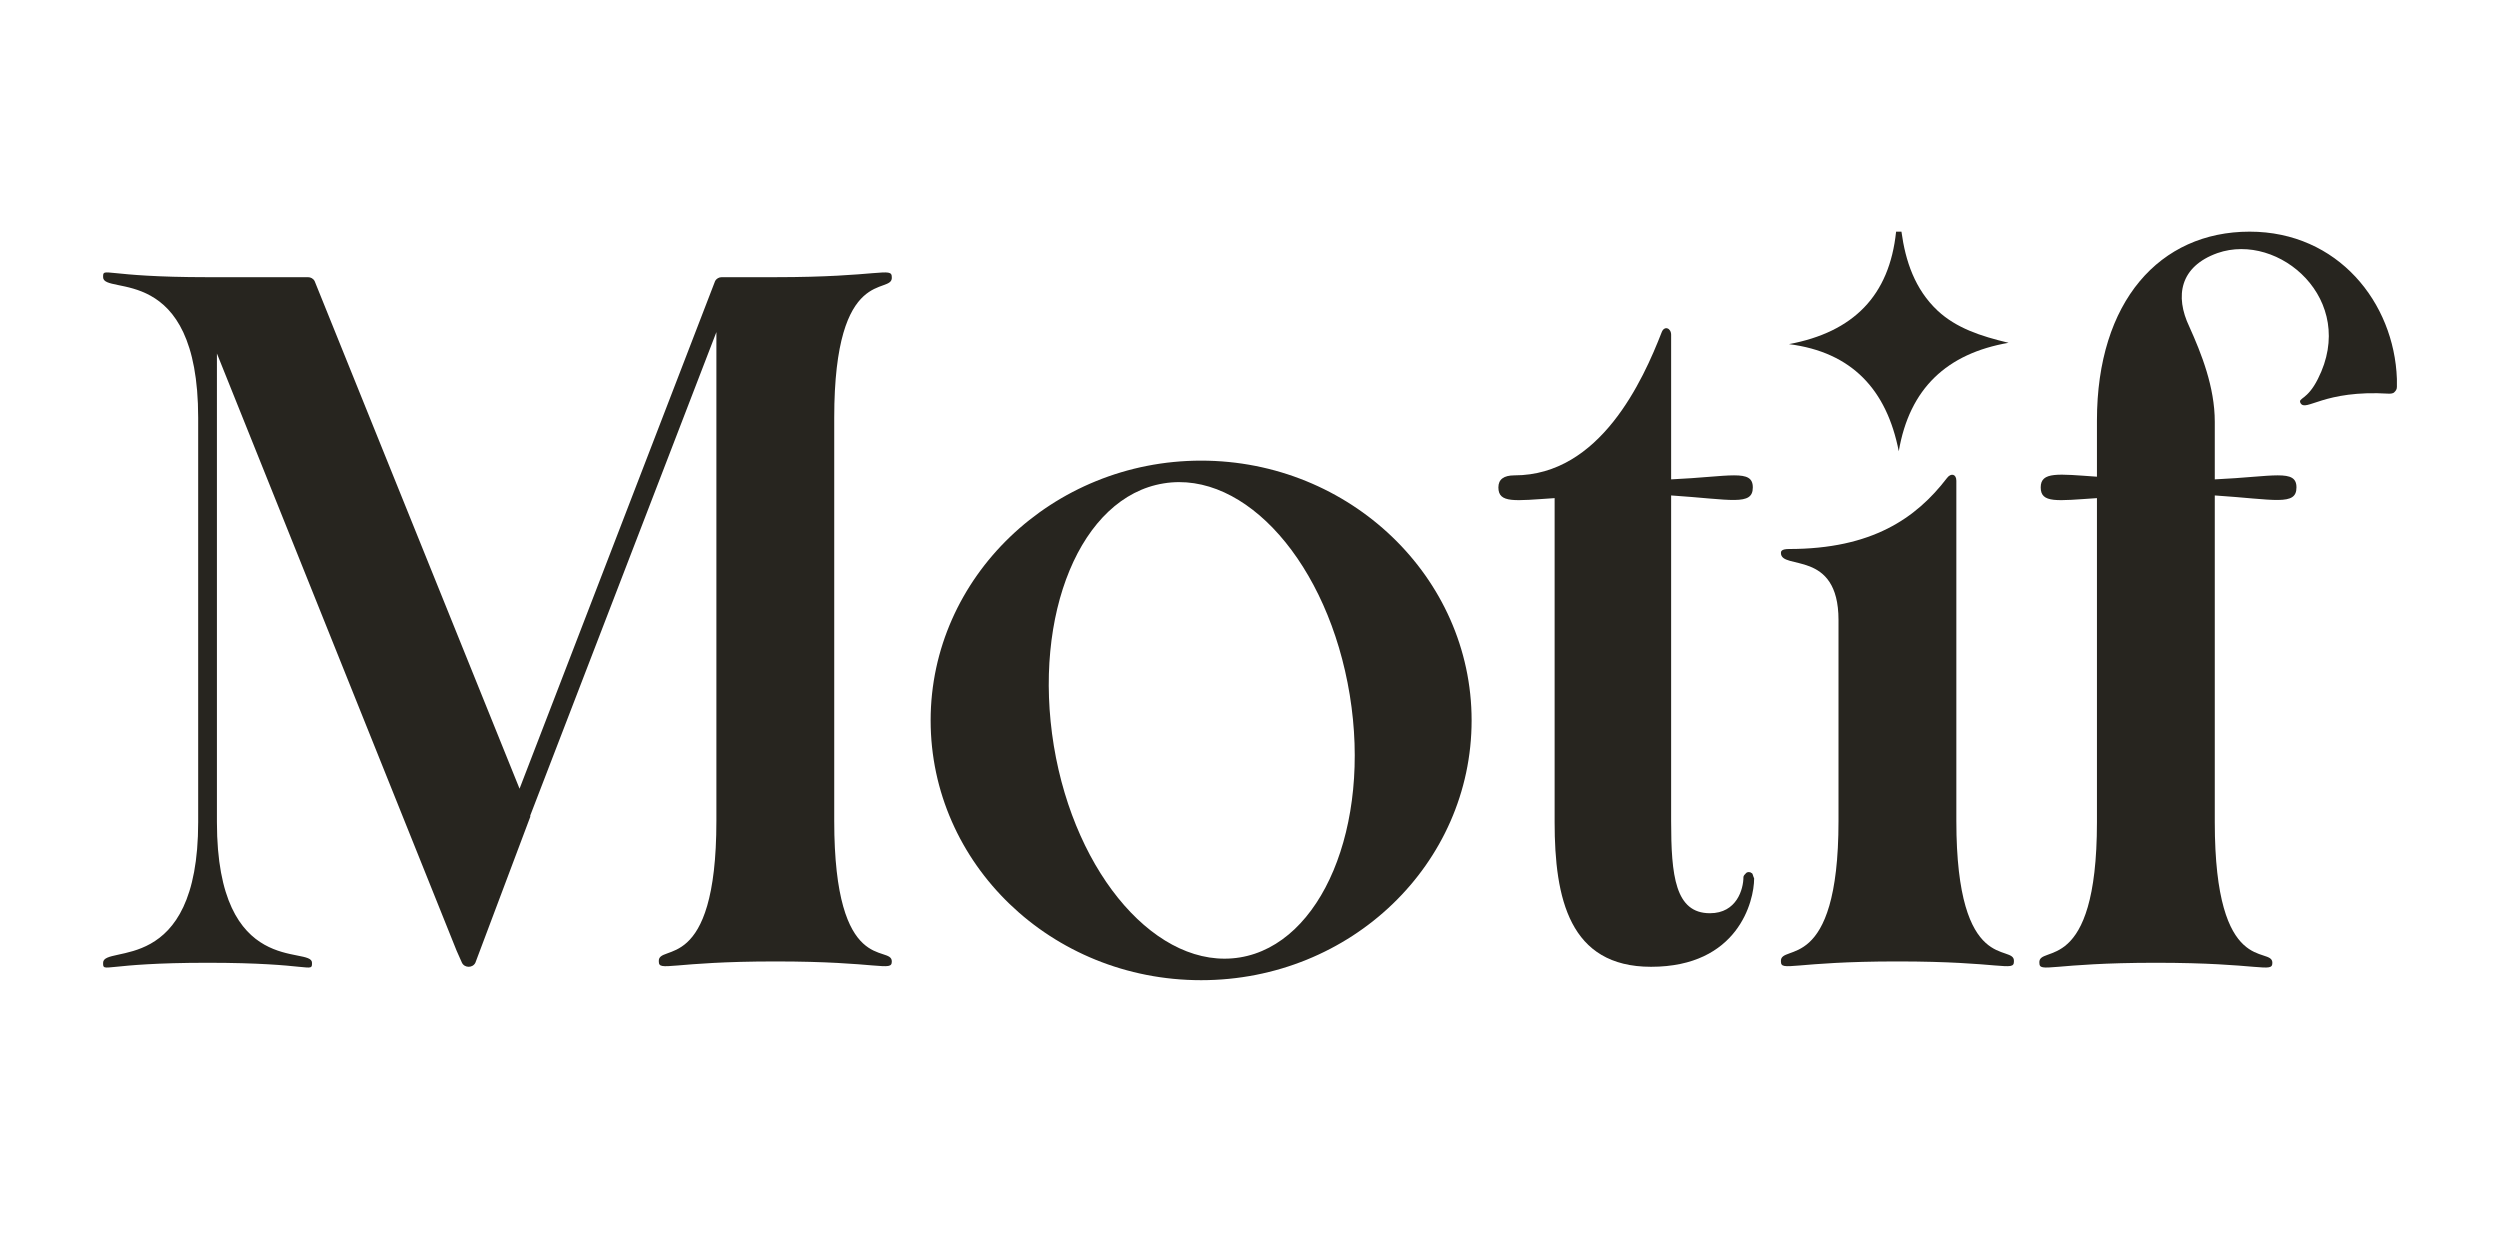
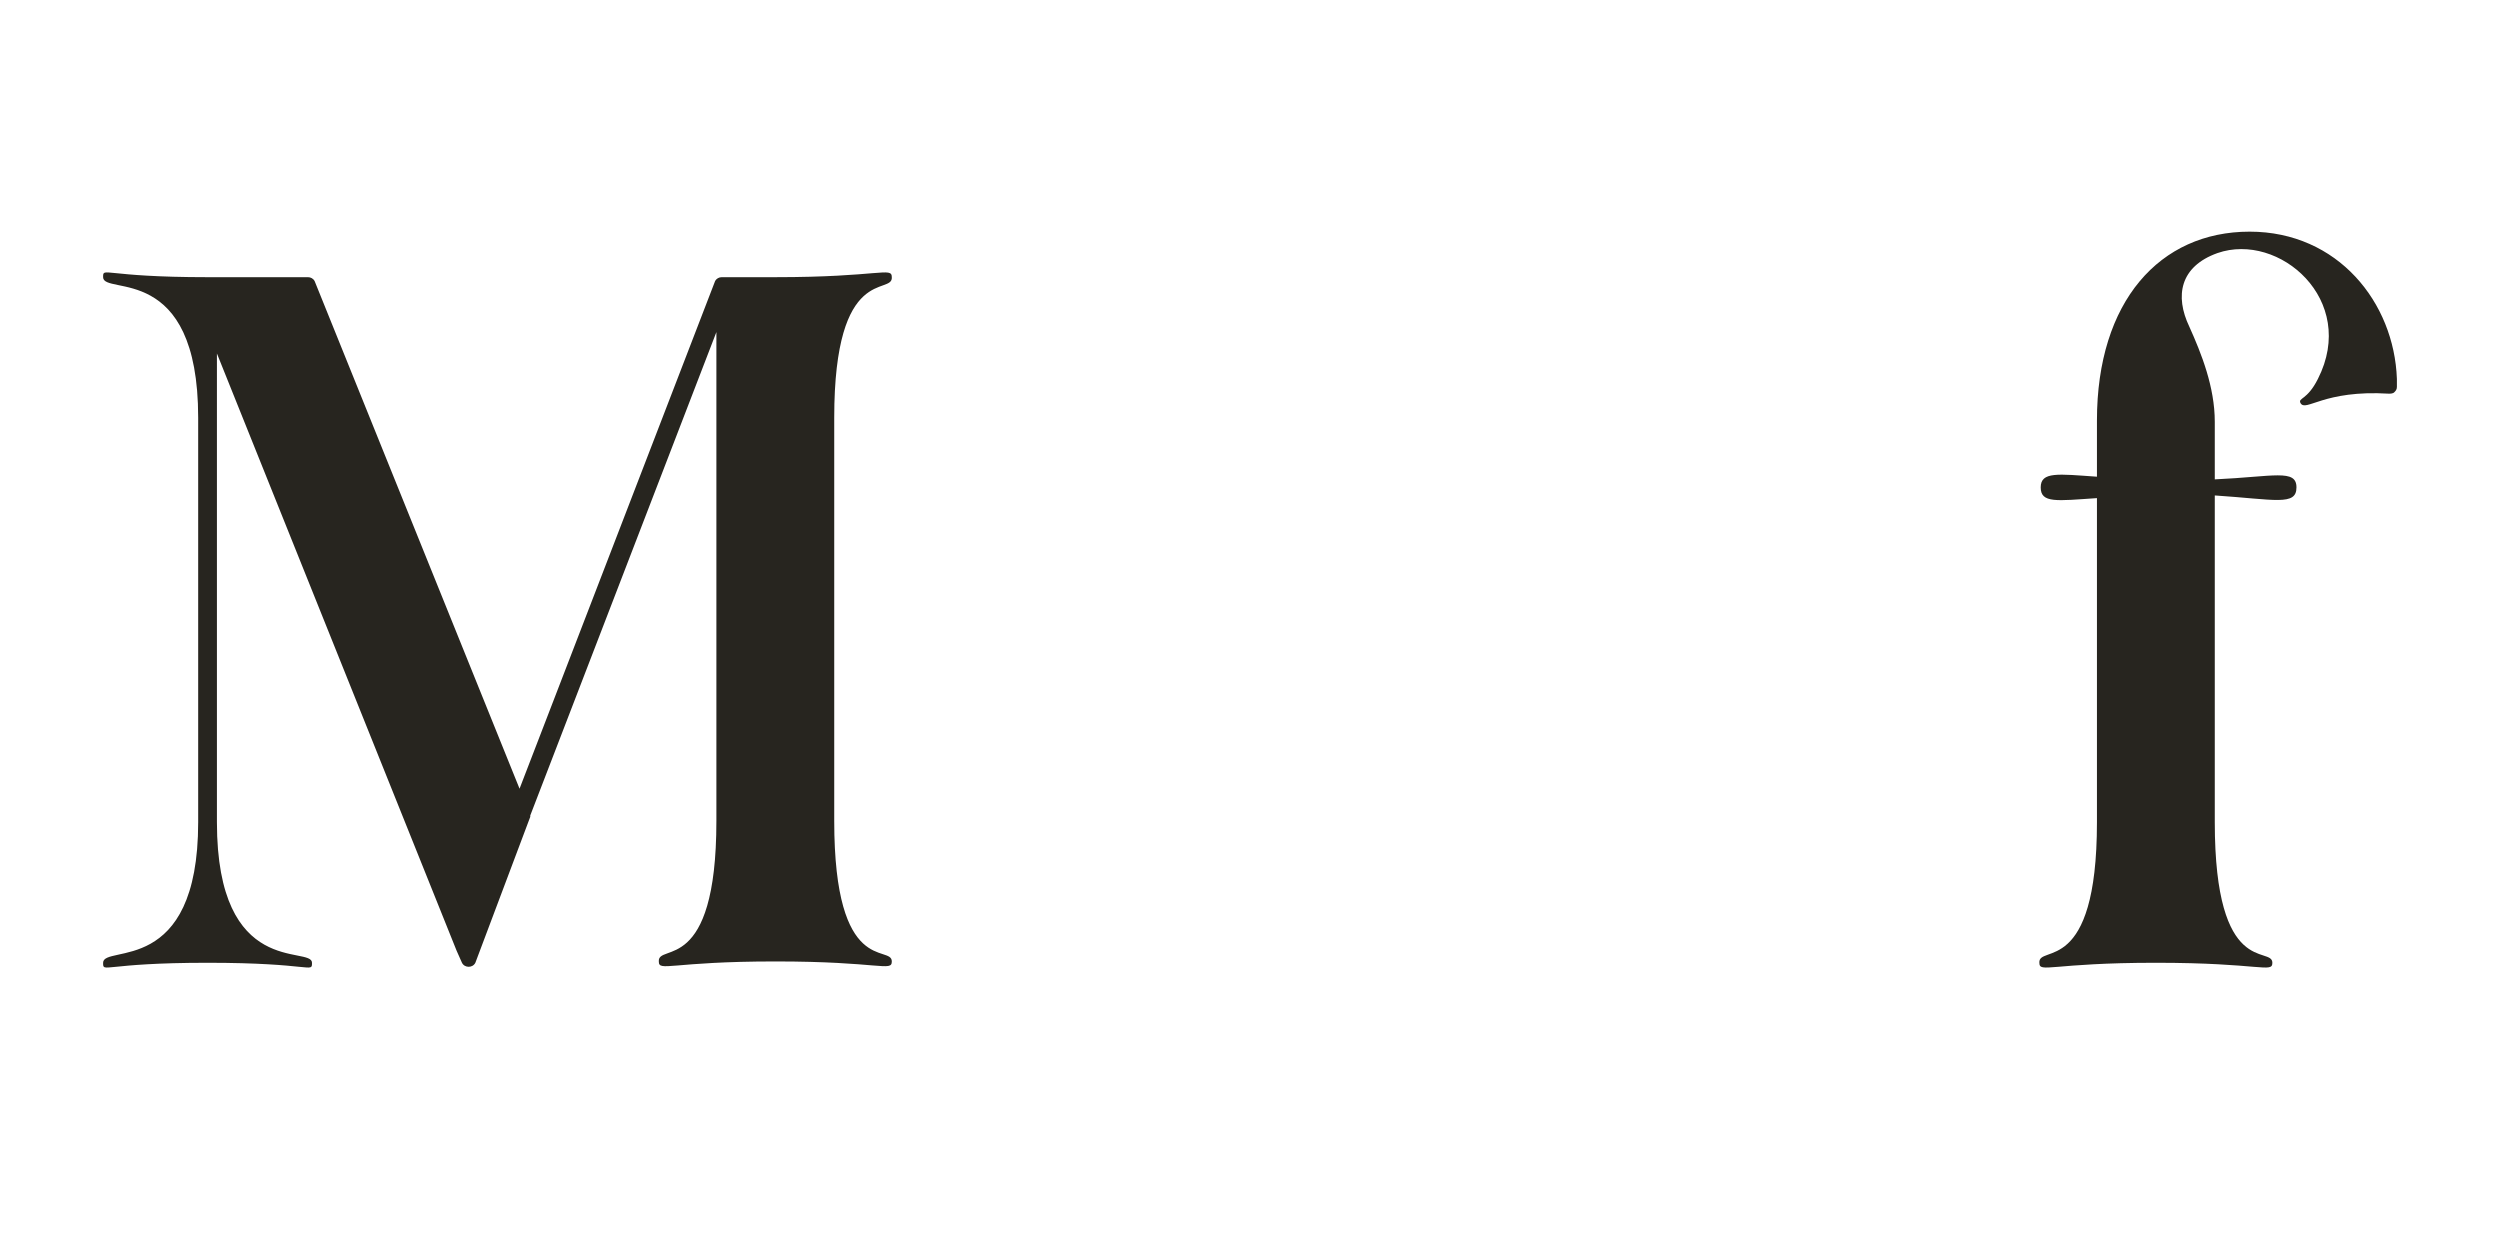
<svg xmlns="http://www.w3.org/2000/svg" version="1.1" id="Calque_1" x="0px" y="0px" viewBox="0 0 186.7 93.1" style="enable-background:new 0 0 186.7 93.1;" xml:space="preserve">
  <style type="text/css"> .st0{fill:#27251F;} </style>
  <g>
    <g>
      <path class="st0" d="M66.6,71.8c0-1.3-4.3,1.2-4.3-10.5V31.2c0-11.6,4.4-9.1,4.3-10.5c0-0.8-0.9,0-8.7,0h-4 c-0.2,0-0.4,0.1-0.5,0.3L38.8,58.9L23.5,21c-0.1-0.2-0.3-0.3-0.5-0.3h-7.5c-7.8,0-7.8-0.8-7.8,0c0,1.4,7.1-1.2,7.1,10.5v30.2 c0,11.6-7.1,9.1-7.1,10.5c0,0.8,0,0,7.8,0s7.8,0.8,7.8,0c0-1.3-7.1,1.2-7.1-10.5V26.4L34.1,71v0l0.4,0.9c0.1,0.2,0.3,0.3,0.5,0.3 s0.4-0.1,0.5-0.3L39.6,61l0-0.1l13.9-36.1v36.5c0,11.6-4.4,9.1-4.3,10.5c0,0.8,0.9,0,8.7,0C65.7,71.8,66.6,72.6,66.6,71.8z" />
-       <path class="st0" d="M89.7,73.2c11.2,0,20.2-8.7,20.2-19.4s-9.1-19.4-20.2-19.4s-20.2,8.7-20.2,19.4 C69.5,64.5,78.5,73.2,89.7,73.2z M86.9,36.1c6.1-1,12.3,6,13.9,15.8c1.6,9.8-2.1,18.6-8.2,19.6l0,0c-6.1,1-12.3-6.1-13.9-15.8 C77.1,45.9,80.7,37.1,86.9,36.1z" />
-       <path class="st0" d="M130.8,65.2c-0.1-0.1-0.3-0.1-0.4,0c-0.1,0.1-0.2,0.2-0.2,0.3c0,0.9-0.5,2.7-2.5,2.7c-2.6,0-2.9-2.8-2.9-6.9 V37c4.5,0.3,6.1,0.8,6.1-0.6s-1.7-0.8-6.1-0.6V25c0-0.5-0.5-0.7-0.7-0.2c-1.4,3.6-4.6,10.7-11,10.7c-0.8,0-1.2,0.3-1.2,0.9 c0,1.2,1.2,1,4.2,0.8v24.2c0,5.7,1.1,10.8,7.2,10.8c6.5,0,7.7-4.9,7.7-6.6C130.9,65.4,130.9,65.2,130.8,65.2z" />
-       <path class="st0" d="M146.1,61.3V35.9c0-0.5-0.4-0.6-0.7-0.2c-2.3,3-5.6,5.3-11.8,5.3c-0.6,0-0.6,0.2-0.6,0.3c0,1.3,4.3-0.3,4.3,5 v15c0,11.6-4.4,9.1-4.3,10.5c0,0.8,0.9,0,8.7,0s8.7,0.8,8.7,0C150.5,70.4,146.1,73,146.1,61.3z" />
      <path class="st0" d="M168,17.3c-6.7,0-11.4,5.2-11.4,14.1v4.2c-2.9-0.2-4.2-0.4-4.2,0.8c0,1.2,1.2,1,4.2,0.8v24.2 c0,11.6-4.4,9.1-4.3,10.5c0,0.8,0.9,0,8.7,0s8.7,0.8,8.7,0c0-1.3-4.3,1.2-4.3-10.5V37c4.5,0.3,6.1,0.8,6.1-0.6s-1.7-0.8-6.1-0.6 v-4.3c0-2.6-1-5.1-1.9-7.1c-1.1-2.3-0.7-4.5,2.1-5.5c4.6-1.6,10.5,3.5,7.5,9.4c-0.8,1.6-1.5,1.4-1.3,1.8c0.4,0.7,1.7-1,6.6-0.7 c0.1,0,0.3,0,0.4-0.1c0.1-0.1,0.2-0.2,0.2-0.4v-0.6C178.8,22.6,174.6,17.3,168,17.3z" />
    </g>
-     <path class="st0" d="M141.8,33.7c0.8-4.7,3.6-7.3,8.2-8.1c-2.1-0.5-3.9-1.1-5.3-2.4c-1.7-1.6-2.4-3.7-2.7-5.9c-0.1,0-0.2,0-0.4,0 c-0.5,4.8-3.2,7.5-8,8.4C138.3,26.3,140.9,29.1,141.8,33.7z" />
  </g>
</svg>